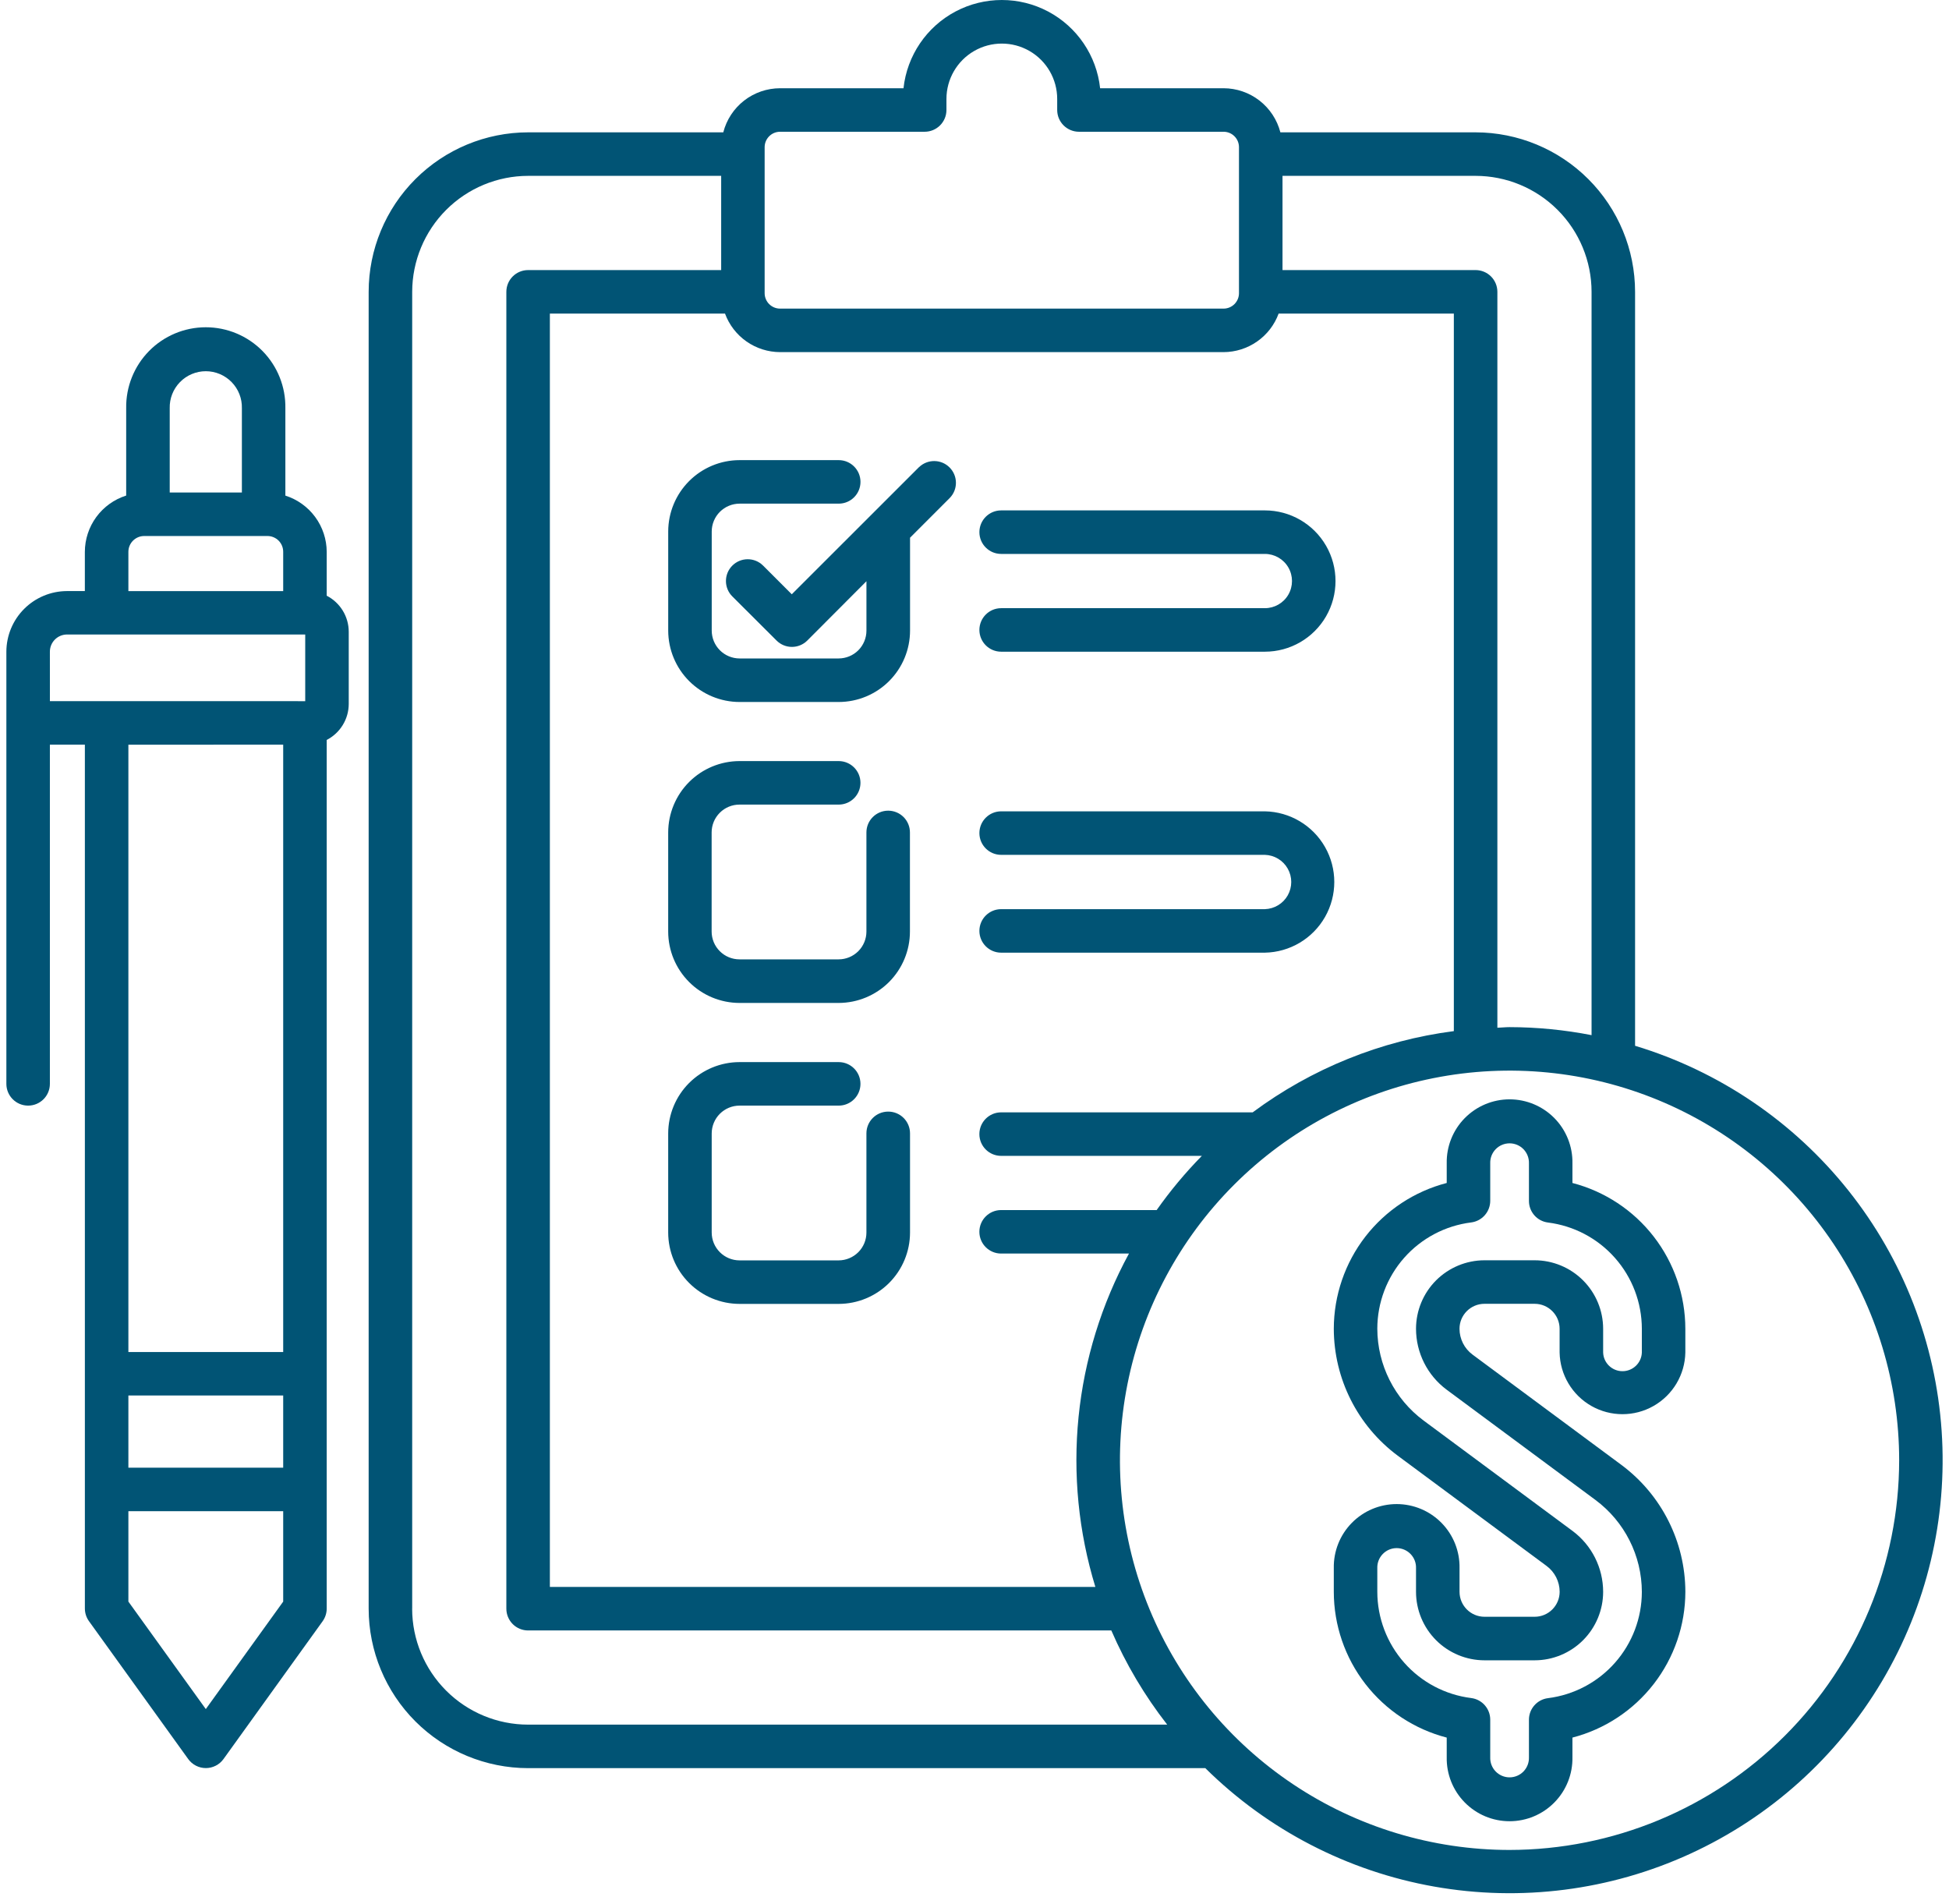
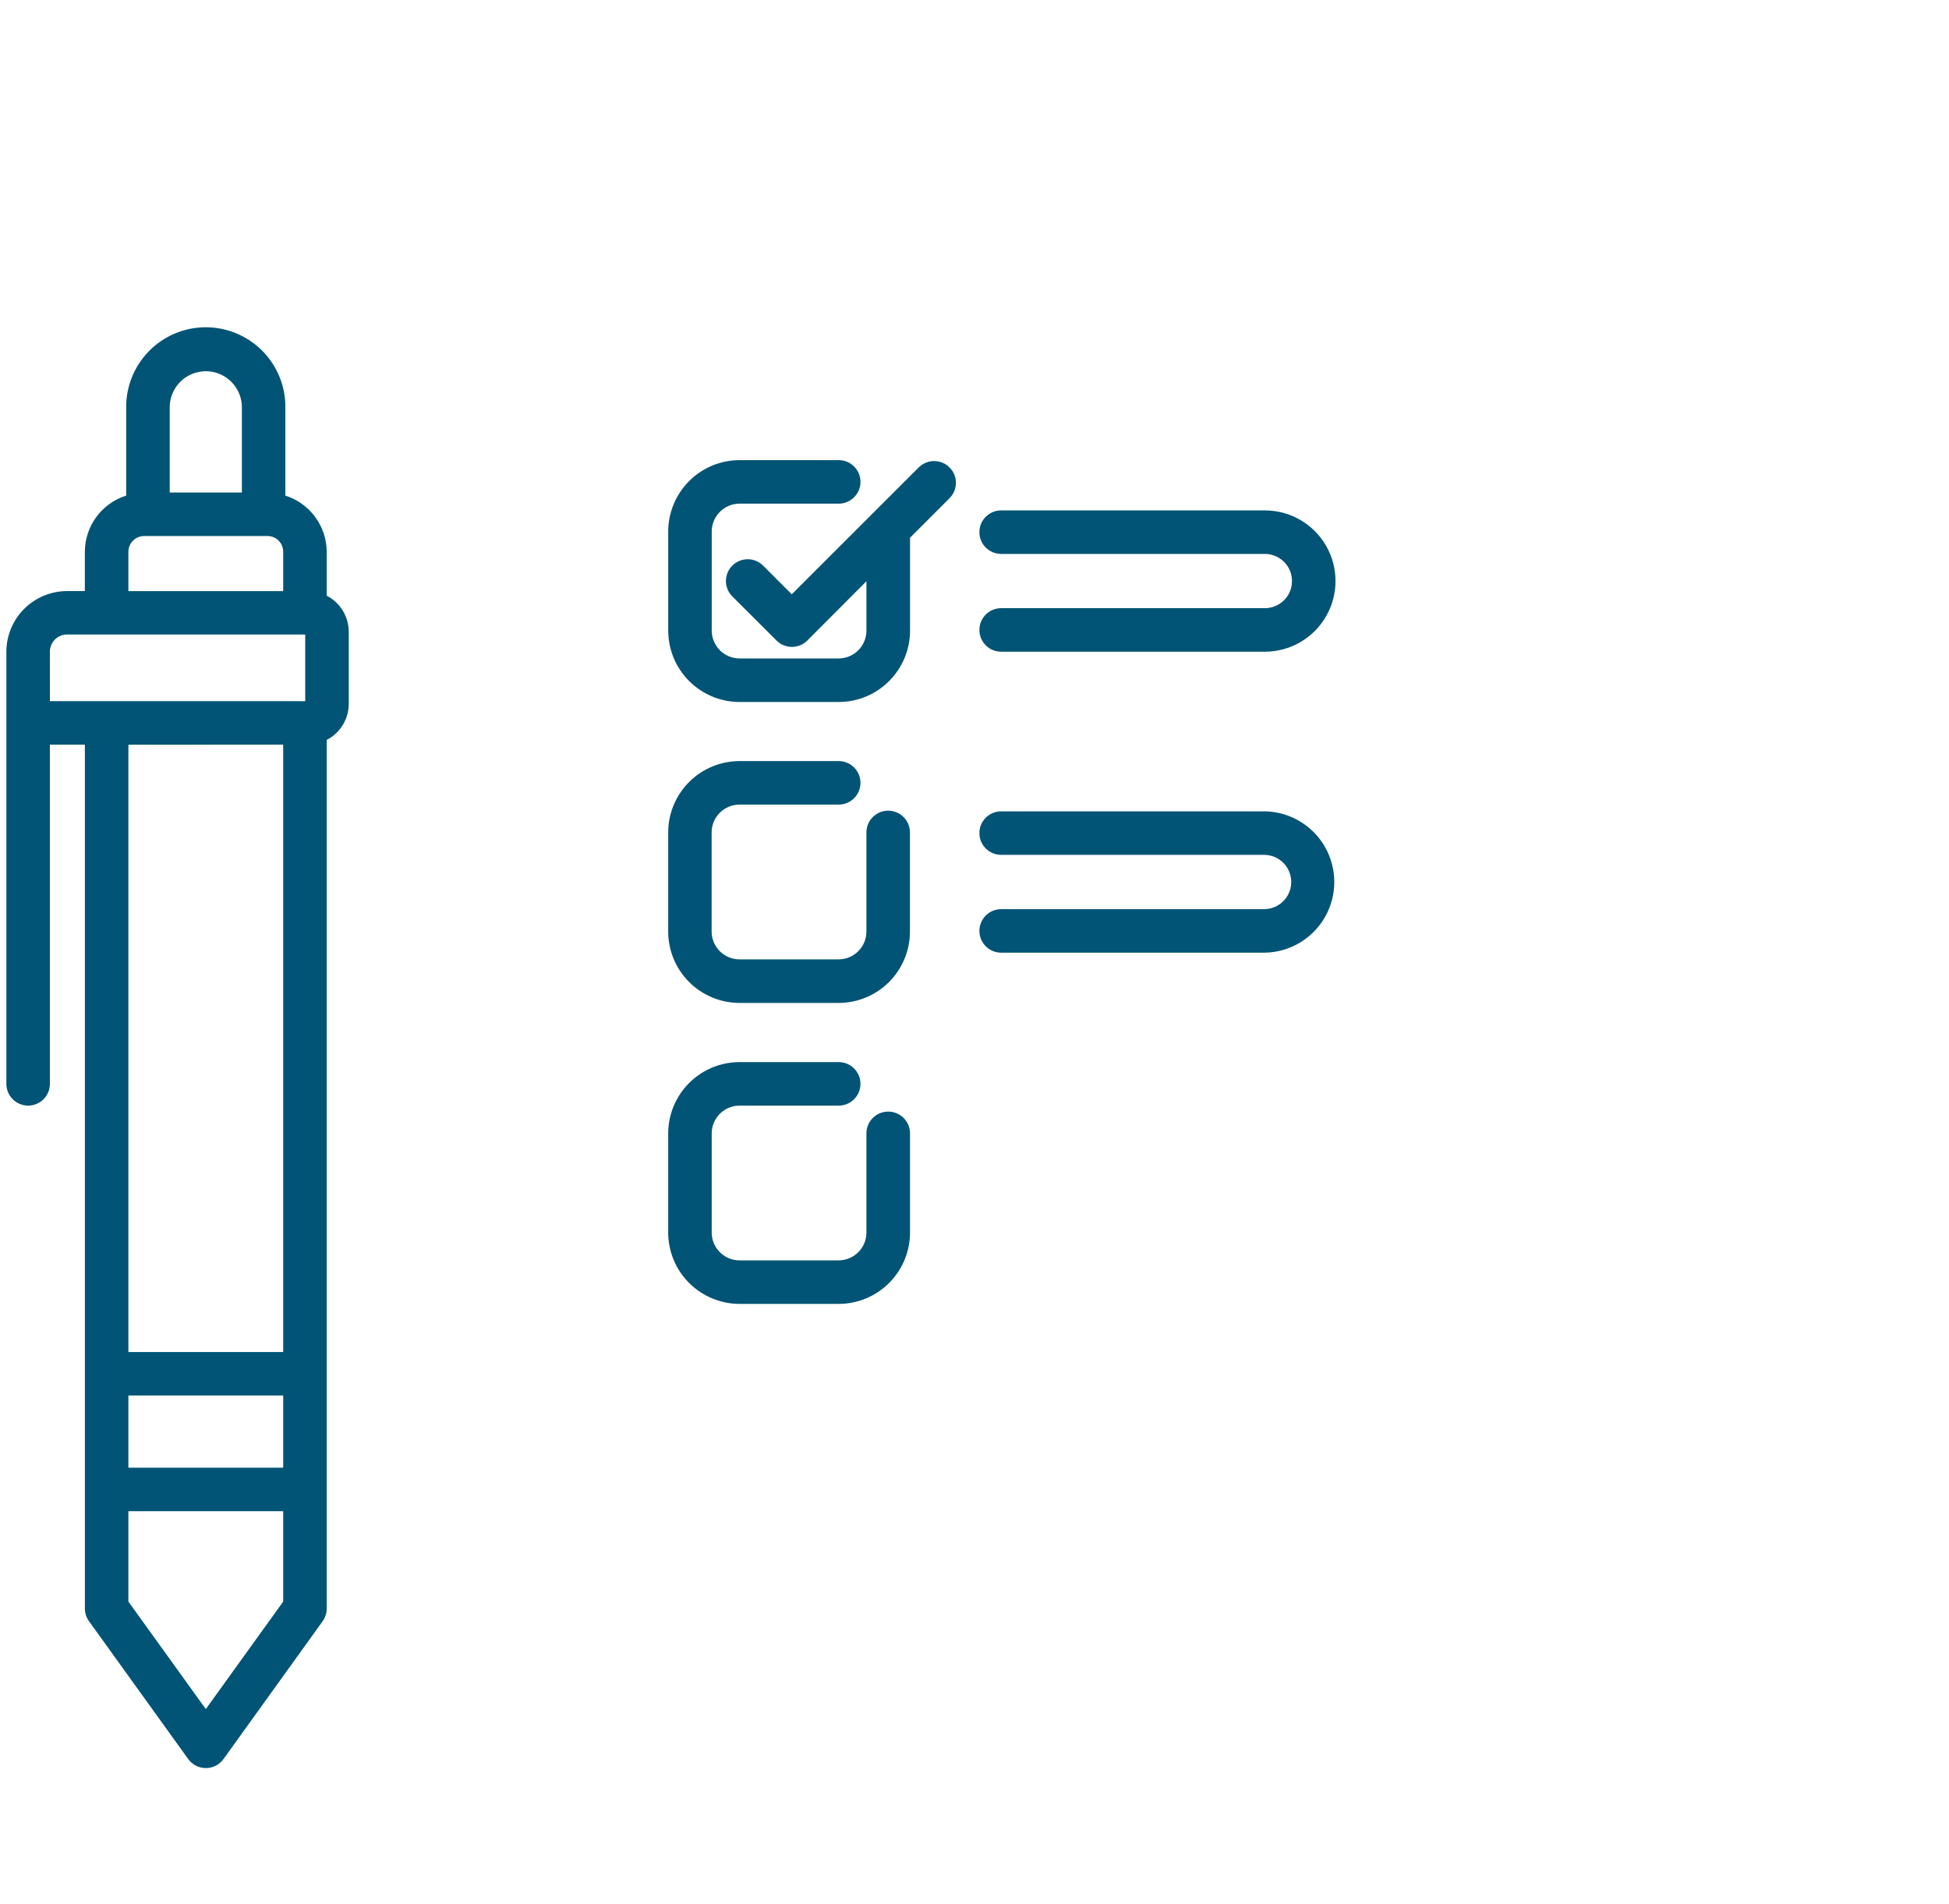
<svg xmlns="http://www.w3.org/2000/svg" width="86" height="84" viewBox="0 0 86 84" fill="none">
  <path d="M40.549 20.612L34.937 26.22L33.671 24.954C33.295 24.579 32.687 24.581 32.312 24.957C31.938 25.333 31.939 25.942 32.316 26.316L34.265 28.26C34.64 28.635 35.248 28.635 35.623 28.26L38.232 25.644V27.823C38.232 28.148 38.103 28.46 37.873 28.691C37.643 28.921 37.331 29.05 37.005 29.051H32.633C32.308 29.05 31.996 28.921 31.766 28.691C31.535 28.46 31.406 28.148 31.405 27.823V23.448C31.406 23.123 31.536 22.811 31.766 22.581C31.996 22.351 32.308 22.222 32.633 22.221H37.009C37.539 22.221 37.969 21.791 37.969 21.261C37.969 20.731 37.539 20.301 37.009 20.301H32.633C31.799 20.302 30.999 20.634 30.409 21.224C29.819 21.814 29.487 22.614 29.485 23.448V27.824C29.487 28.658 29.819 29.459 30.409 30.049C30.999 30.639 31.799 30.971 32.633 30.972H37.009C37.843 30.971 38.644 30.639 39.233 30.049C39.824 29.458 40.155 28.658 40.156 27.824V23.724L41.911 21.968C42.275 21.592 42.27 20.993 41.899 20.623C41.529 20.253 40.93 20.248 40.553 20.611L40.549 20.612Z" fill="#015475" />
  <path d="M55.813 26.833H44.176C43.646 26.833 43.216 27.263 43.216 27.793C43.216 28.323 43.646 28.753 44.176 28.753H55.813C56.926 28.753 57.955 28.159 58.512 27.195C59.069 26.23 59.069 25.042 58.512 24.077C57.955 23.113 56.926 22.519 55.813 22.519H44.176C43.646 22.519 43.216 22.948 43.216 23.479C43.216 24.009 43.646 24.439 44.176 24.439H55.813C56.24 24.439 56.635 24.667 56.849 25.037C57.063 25.408 57.063 25.864 56.849 26.235C56.635 26.605 56.24 26.833 55.813 26.833Z" fill="#015475" />
  <path d="M39.191 35.767C38.661 35.767 38.231 36.197 38.231 36.727V41.1C38.231 41.425 38.102 41.737 37.872 41.967C37.642 42.197 37.33 42.327 37.004 42.327H32.632C32.306 42.328 31.993 42.199 31.762 41.968C31.531 41.738 31.401 41.425 31.401 41.1V36.727C31.401 36.401 31.531 36.088 31.762 35.858C31.993 35.627 32.306 35.498 32.632 35.499H37.008C37.538 35.499 37.968 35.069 37.968 34.539C37.968 34.009 37.538 33.579 37.008 33.579H32.632C31.798 33.58 30.998 33.912 30.407 34.502C29.817 35.092 29.486 35.892 29.484 36.727V41.1C29.485 41.935 29.816 42.735 30.407 43.326C30.997 43.917 31.797 44.249 32.632 44.25H37.008C37.842 44.248 38.642 43.915 39.231 43.325C39.82 42.734 40.151 41.934 40.151 41.1V36.727C40.151 36.472 40.05 36.228 39.87 36.048C39.69 35.868 39.446 35.767 39.191 35.767Z" fill="#015475" />
  <path d="M55.813 35.796H44.176C43.646 35.796 43.216 36.226 43.216 36.756C43.216 37.286 43.646 37.716 44.176 37.716H55.813C56.232 37.728 56.615 37.959 56.822 38.325C57.028 38.69 57.028 39.138 56.822 39.503C56.615 39.869 56.232 40.099 55.813 40.112H44.176C43.646 40.112 43.216 40.541 43.216 41.072C43.216 41.602 43.646 42.032 44.176 42.032H55.813C56.913 42.012 57.922 41.414 58.467 40.457C59.012 39.5 59.012 38.327 58.467 37.371C57.922 36.414 56.913 35.816 55.813 35.796Z" fill="#015475" />
  <path d="M39.191 49.044C38.661 49.044 38.231 49.474 38.231 50.004V54.381C38.231 54.707 38.102 55.018 37.872 55.248C37.641 55.478 37.329 55.608 37.004 55.608H32.632C32.307 55.608 31.995 55.478 31.765 55.248C31.535 55.019 31.405 54.707 31.404 54.381V50.004C31.406 49.679 31.535 49.368 31.765 49.139C31.996 48.909 32.307 48.78 32.632 48.78H37.008C37.538 48.78 37.968 48.35 37.968 47.82C37.968 47.289 37.538 46.86 37.008 46.86H32.632C31.798 46.861 30.998 47.193 30.408 47.782C29.818 48.372 29.486 49.172 29.484 50.007V54.383C29.486 55.217 29.818 56.017 30.409 56.606C30.999 57.195 31.798 57.527 32.632 57.528H37.008C37.842 57.527 38.642 57.195 39.232 56.605C39.822 56.015 40.154 55.215 40.155 54.381V50.004C40.155 49.749 40.053 49.504 39.872 49.324C39.692 49.144 39.446 49.043 39.191 49.044Z" fill="#015475" />
-   <path d="M72.148 46.143V12.876C72.147 11.01 71.404 9.221 70.085 7.902C68.766 6.583 66.977 5.841 65.112 5.839H56.497C56.353 5.283 56.029 4.79 55.575 4.438C55.122 4.086 54.564 3.894 53.99 3.893H48.543C48.387 2.454 47.528 1.187 46.249 0.508C44.971 -0.169 43.439 -0.169 42.161 0.508C40.883 1.186 40.023 2.454 39.867 3.893H34.421C33.847 3.894 33.289 4.085 32.835 4.437C32.382 4.79 32.058 5.282 31.915 5.839H23.303C21.438 5.841 19.649 6.583 18.33 7.902C17.011 9.221 16.268 11.01 16.267 12.876V70.976C16.269 72.841 17.011 74.63 18.33 75.949C19.649 77.267 21.438 78.009 23.303 78.011H53.185C55.944 80.739 59.468 82.561 63.288 83.237C67.108 83.912 71.044 83.409 74.571 81.793C78.098 80.178 81.049 77.527 83.033 74.193C85.016 70.859 85.938 67 85.675 63.13C85.412 59.259 83.977 55.56 81.561 52.526C79.144 49.49 75.861 47.263 72.148 46.14L72.148 46.143ZM70.228 12.876V45.671C69.036 45.438 67.824 45.319 66.609 45.317C66.428 45.317 66.252 45.339 66.072 45.344L66.072 12.876C66.072 12.621 65.971 12.377 65.791 12.197C65.61 12.017 65.366 11.916 65.112 11.916H56.591V7.759H65.112C66.469 7.76 67.769 8.3 68.728 9.259C69.688 10.218 70.227 11.519 70.228 12.876ZM55.275 49.077H44.175C43.645 49.077 43.215 49.507 43.215 50.037C43.215 50.568 43.645 50.997 44.175 50.997H53.032C52.304 51.739 51.637 52.538 51.038 53.388H44.175C43.644 53.388 43.215 53.818 43.215 54.347C43.215 54.878 43.644 55.307 44.175 55.307H49.816C48.603 57.537 47.847 59.986 47.592 62.512C47.338 65.037 47.59 67.588 48.333 70.015H24.263V13.835H31.991C32.174 14.333 32.505 14.763 32.939 15.066C33.373 15.37 33.89 15.534 34.421 15.536H53.989C54.52 15.534 55.037 15.37 55.471 15.066C55.906 14.763 56.237 14.333 56.42 13.835H64.151V45.493C60.934 45.909 57.879 47.144 55.275 49.077ZM33.74 6.493C33.741 6.118 34.045 5.813 34.421 5.813H40.802C41.057 5.813 41.301 5.711 41.481 5.531C41.661 5.351 41.762 5.107 41.762 4.853V4.366C41.762 3.493 42.228 2.686 42.984 2.25C43.74 1.814 44.672 1.814 45.427 2.25C46.183 2.686 46.649 3.493 46.649 4.366V4.853C46.649 5.108 46.75 5.351 46.93 5.531C47.11 5.711 47.354 5.813 47.609 5.813H53.99C54.366 5.813 54.67 6.118 54.67 6.493V12.936C54.67 13.312 54.365 13.616 53.99 13.616H34.421C34.045 13.616 33.741 13.312 33.74 12.936L33.74 6.493ZM18.188 70.976V12.876C18.19 11.519 18.73 10.218 19.689 9.259C20.648 8.3 21.949 7.76 23.305 7.759H31.822V11.916H23.303C22.773 11.916 22.343 12.345 22.343 12.876V70.976C22.343 71.23 22.444 71.474 22.624 71.655C22.804 71.835 23.048 71.936 23.303 71.936H49.037C49.68 73.42 50.508 74.816 51.503 76.091H23.303C21.946 76.09 20.646 75.551 19.686 74.591C18.727 73.632 18.188 72.332 18.186 70.976H18.188ZM66.611 81.62C63.211 81.62 59.886 80.612 57.06 78.723C54.232 76.835 52.028 74.15 50.727 71.009C49.425 67.867 49.085 64.41 49.748 61.076C50.411 57.741 52.048 54.677 54.452 52.273C56.856 49.868 59.919 48.23 63.254 47.567C66.589 46.903 70.046 47.244 73.187 48.544C76.328 49.846 79.014 52.049 80.903 54.876C82.792 57.703 83.8 61.027 83.801 64.427C83.796 68.986 81.984 73.356 78.76 76.579C75.537 79.802 71.167 81.615 66.609 81.62L66.611 81.62Z" fill="#015475" />
  <path d="M14.416 26.283V24.35C14.415 23.797 14.237 23.258 13.909 22.811C13.581 22.365 13.12 22.034 12.592 21.866V18.01C12.608 17.068 12.245 16.16 11.585 15.488C10.924 14.817 10.022 14.439 9.08 14.439C8.138 14.439 7.236 14.817 6.576 15.488C5.916 16.16 5.553 17.068 5.568 18.01V21.864C5.039 22.032 4.578 22.363 4.25 22.809C3.922 23.257 3.745 23.796 3.744 24.35V26.078H2.957C2.248 26.08 1.569 26.362 1.067 26.863C0.566 27.363 0.283 28.043 0.281 28.751V47.82C0.281 48.35 0.711 48.78 1.241 48.78C1.772 48.78 2.201 48.35 2.201 47.82V32.855H3.745V70.967C3.745 71.17 3.81 71.367 3.929 71.531L8.304 77.608C8.484 77.859 8.774 78.008 9.083 78.008C9.393 78.008 9.683 77.859 9.863 77.608L14.235 71.531C14.352 71.368 14.416 71.172 14.416 70.971V32.646C14.708 32.496 14.953 32.269 15.124 31.989C15.296 31.709 15.387 31.388 15.388 31.06V27.87C15.387 27.542 15.296 27.22 15.124 26.94C14.953 26.661 14.708 26.433 14.416 26.283ZM7.489 18.01C7.478 17.581 7.642 17.166 7.941 16.859C8.241 16.552 8.652 16.378 9.081 16.378C9.51 16.378 9.921 16.552 10.221 16.859C10.521 17.166 10.684 17.581 10.673 18.01V21.729H7.489L7.489 18.01ZM5.665 24.351C5.663 23.967 5.972 23.653 6.356 23.649H11.795C11.982 23.647 12.161 23.721 12.293 23.852C12.425 23.985 12.498 24.164 12.496 24.351V26.079H5.665L5.665 24.351ZM2.201 28.751C2.202 28.334 2.54 27.995 2.958 27.994H13.468V30.936L2.202 30.935L2.201 28.751ZM5.665 61.57H12.496V64.754H5.665V61.57ZM12.496 32.855V59.651H5.665V32.856L12.496 32.855ZM9.081 75.405L5.665 70.662V66.675H12.496V70.663L9.081 75.405Z" fill="#015475" />
-   <path d="M69.384 52.193V51.329C69.398 50.584 69.112 49.865 68.59 49.334C68.069 48.803 67.355 48.503 66.61 48.503C65.866 48.503 65.152 48.803 64.63 49.334C64.109 49.865 63.822 50.584 63.837 51.329V52.193C62.412 52.563 61.15 53.396 60.248 54.559C59.347 55.723 58.857 57.153 58.854 58.625C58.859 60.832 59.904 62.907 61.674 64.224L68.244 69.09C68.605 69.358 68.819 69.781 68.82 70.23C68.819 70.838 68.326 71.331 67.719 71.332H65.503C64.895 71.331 64.403 70.838 64.402 70.23V69.186C64.416 68.441 64.13 67.722 63.608 67.191C63.086 66.659 62.373 66.36 61.628 66.36C60.883 66.36 60.17 66.659 59.648 67.191C59.126 67.722 58.84 68.441 58.854 69.186V70.231C58.856 71.703 59.346 73.133 60.248 74.297C61.15 75.461 62.411 76.293 63.837 76.663V77.527C63.822 78.272 64.109 78.991 64.63 79.522C65.152 80.054 65.865 80.353 66.61 80.353C67.355 80.353 68.069 80.054 68.59 79.522C69.112 78.991 69.398 78.272 69.384 77.527V76.663C70.809 76.293 72.071 75.461 72.972 74.297C73.874 73.133 74.364 71.703 74.367 70.231C74.362 68.024 73.316 65.949 71.545 64.632L64.977 59.766C64.616 59.498 64.402 59.076 64.401 58.626C64.401 58.018 64.894 57.525 65.502 57.524H67.717C68.325 57.525 68.818 58.018 68.818 58.626V59.672C68.836 60.65 69.369 61.547 70.219 62.031C71.07 62.515 72.114 62.515 72.964 62.031C73.815 61.547 74.348 60.65 74.366 59.672V58.626C74.364 57.154 73.873 55.724 72.972 54.56C72.071 53.396 70.809 52.564 69.384 52.193ZM72.447 59.672C72.432 60.132 72.053 60.497 71.593 60.497C71.132 60.497 70.754 60.132 70.739 59.672V58.626C70.738 57.825 70.42 57.057 69.853 56.49C69.287 55.924 68.519 55.605 67.718 55.604H65.503C64.702 55.605 63.934 55.924 63.367 56.49C62.801 57.057 62.483 57.825 62.482 58.626C62.483 59.685 62.984 60.682 63.834 61.314L70.402 66.18C71.685 67.134 72.444 68.637 72.447 70.236C72.445 71.388 72.023 72.499 71.261 73.361C70.499 74.224 69.448 74.779 68.305 74.923C67.825 74.983 67.464 75.392 67.465 75.876V77.534C67.472 77.766 67.386 77.99 67.225 78.157C67.064 78.323 66.842 78.417 66.61 78.417C66.379 78.417 66.157 78.323 65.996 78.157C65.835 77.99 65.749 77.766 65.757 77.534V75.872C65.757 75.387 65.396 74.978 64.916 74.918C63.773 74.775 62.722 74.22 61.96 73.357C61.198 72.494 60.776 71.383 60.774 70.232V69.186C60.766 68.955 60.853 68.73 61.014 68.564C61.175 68.397 61.396 68.303 61.628 68.303C61.859 68.303 62.081 68.397 62.242 68.564C62.403 68.73 62.49 68.955 62.482 69.186V70.232C62.483 71.033 62.802 71.8 63.368 72.367C63.934 72.933 64.702 73.252 65.503 73.253H67.718C68.519 73.252 69.287 72.933 69.853 72.367C70.419 71.8 70.738 71.033 70.739 70.232C70.738 69.172 70.237 68.175 69.386 67.543L62.818 62.676C61.535 61.723 60.778 60.22 60.774 58.621C60.776 57.47 61.197 56.358 61.959 55.495C62.722 54.632 63.773 54.077 64.916 53.934C65.396 53.873 65.756 53.465 65.757 52.981V51.327C65.749 51.096 65.835 50.871 65.996 50.704C66.157 50.538 66.379 50.444 66.611 50.444C66.842 50.444 67.064 50.538 67.225 50.704C67.386 50.871 67.472 51.096 67.465 51.327V52.986C67.465 53.47 67.825 53.878 68.305 53.938C69.448 54.082 70.499 54.637 71.261 55.5C72.024 56.363 72.445 57.474 72.447 58.626L72.447 59.672Z" fill="#015475" />
</svg>